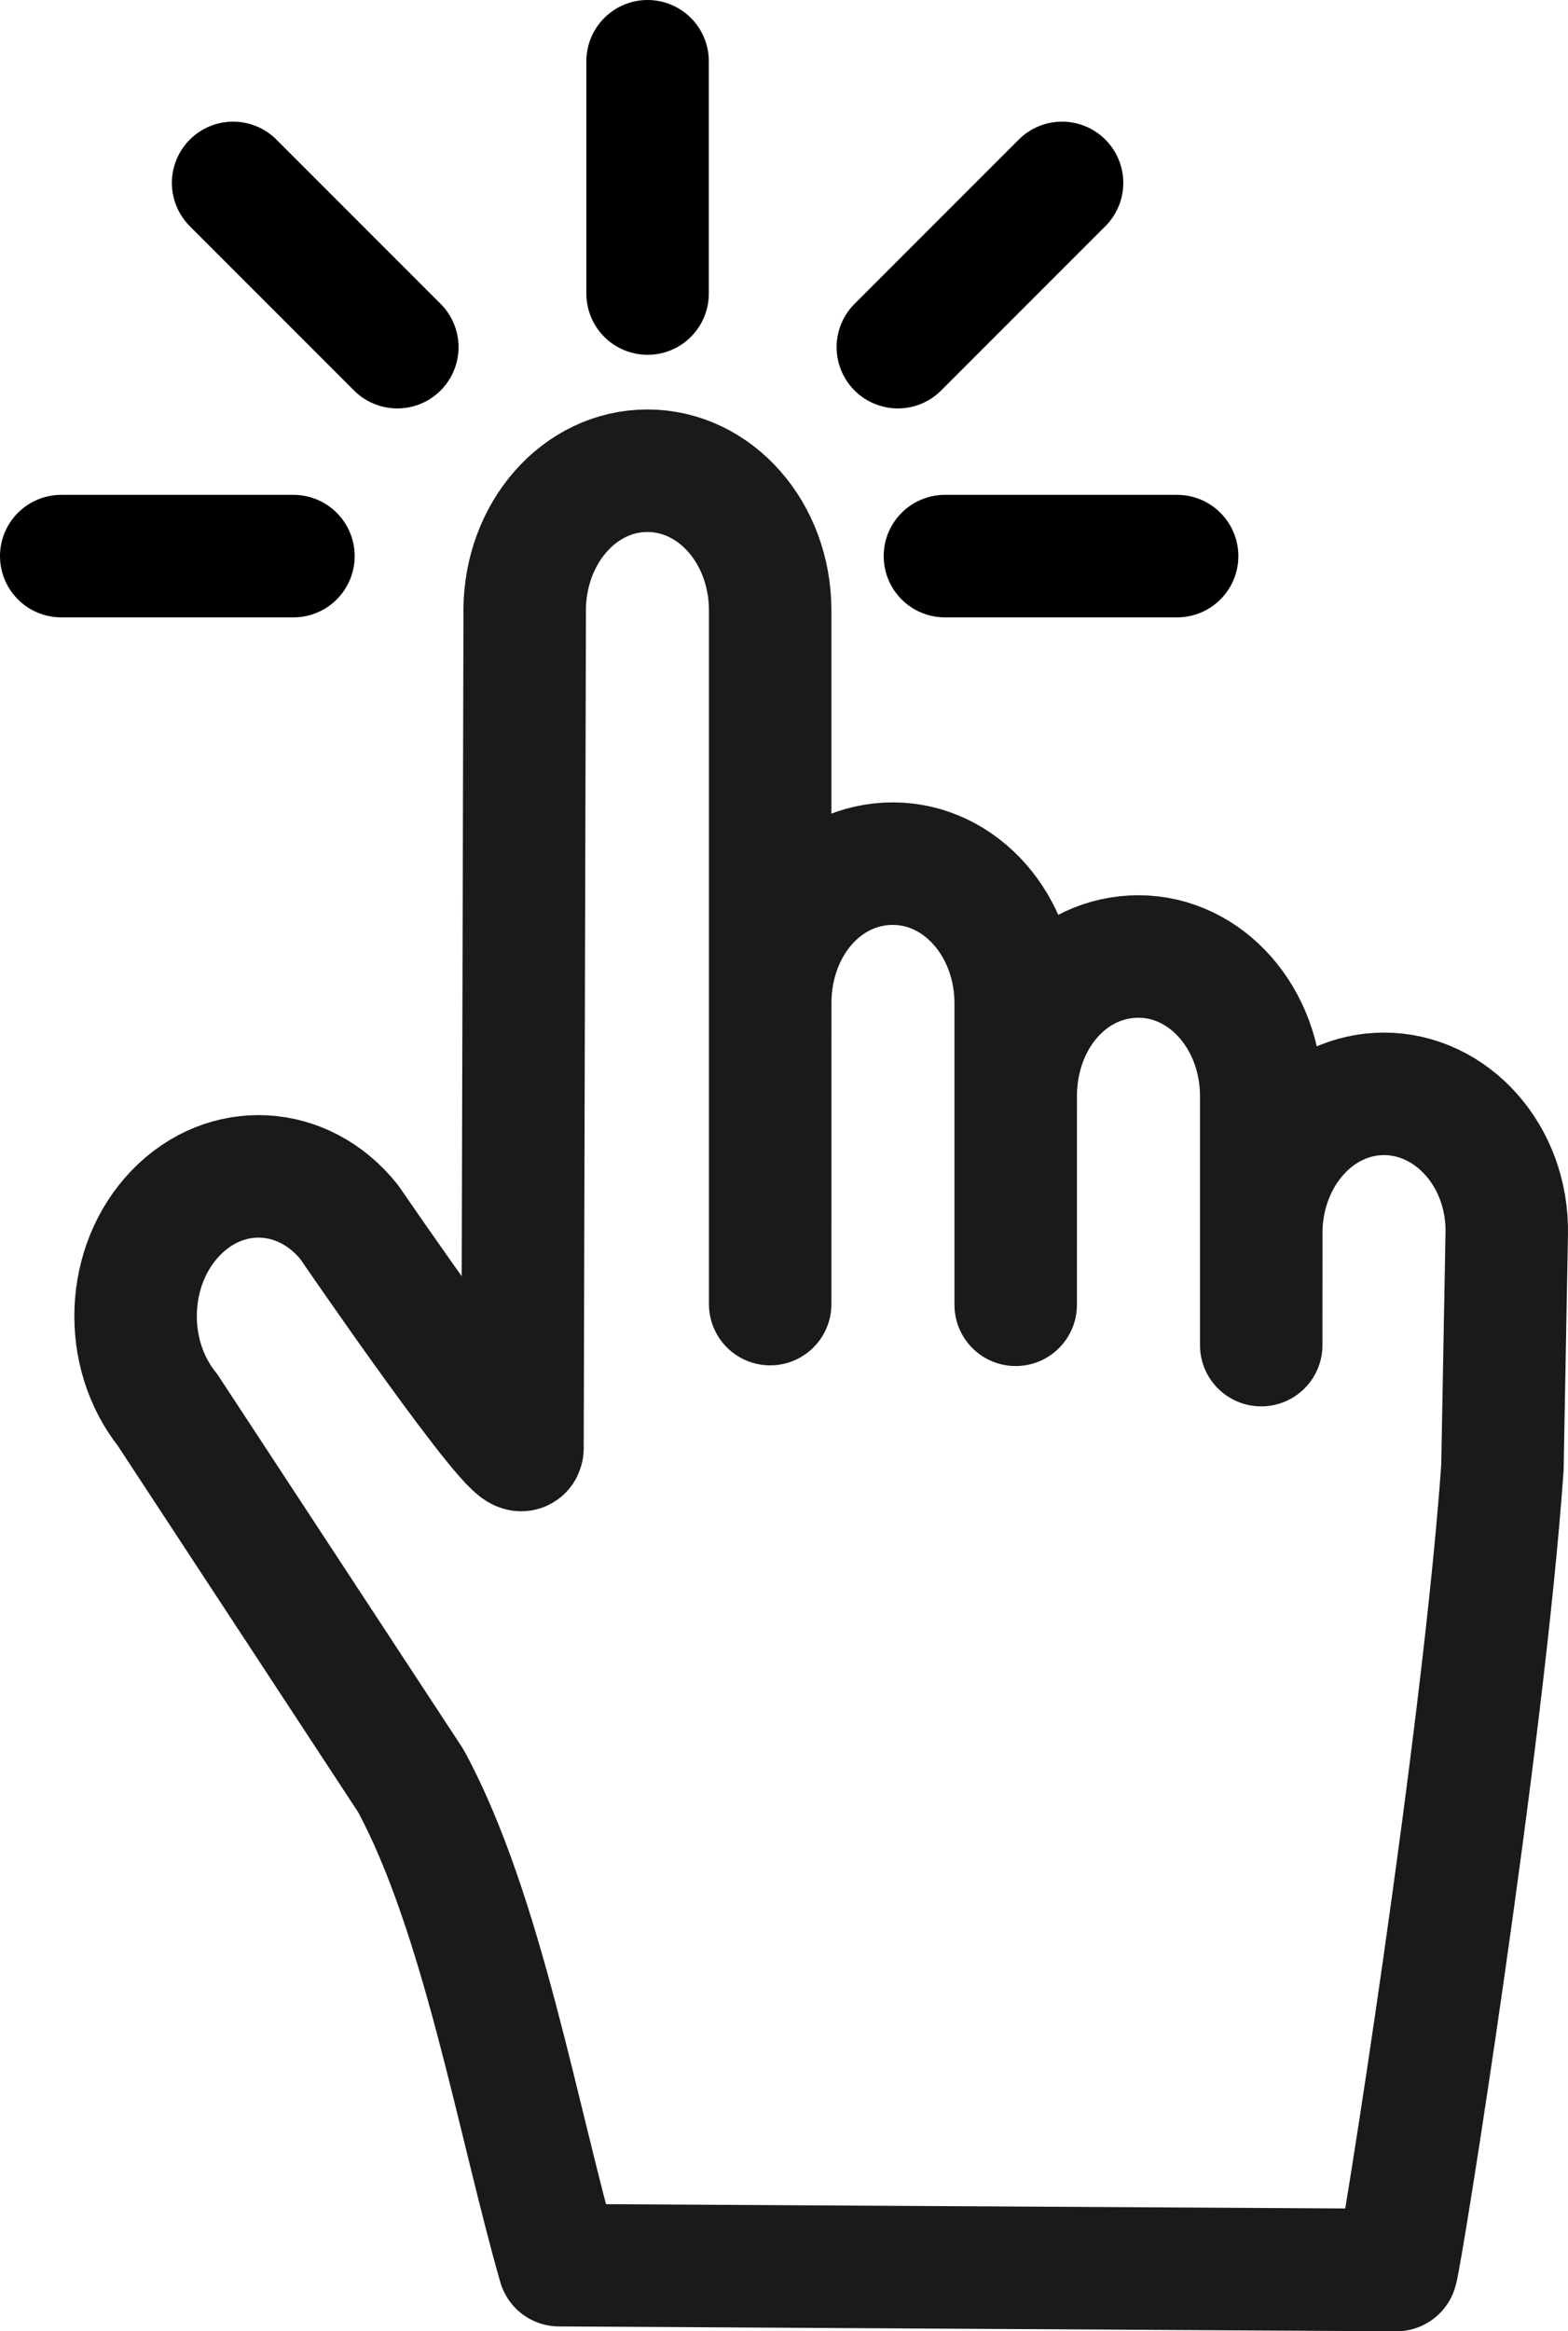
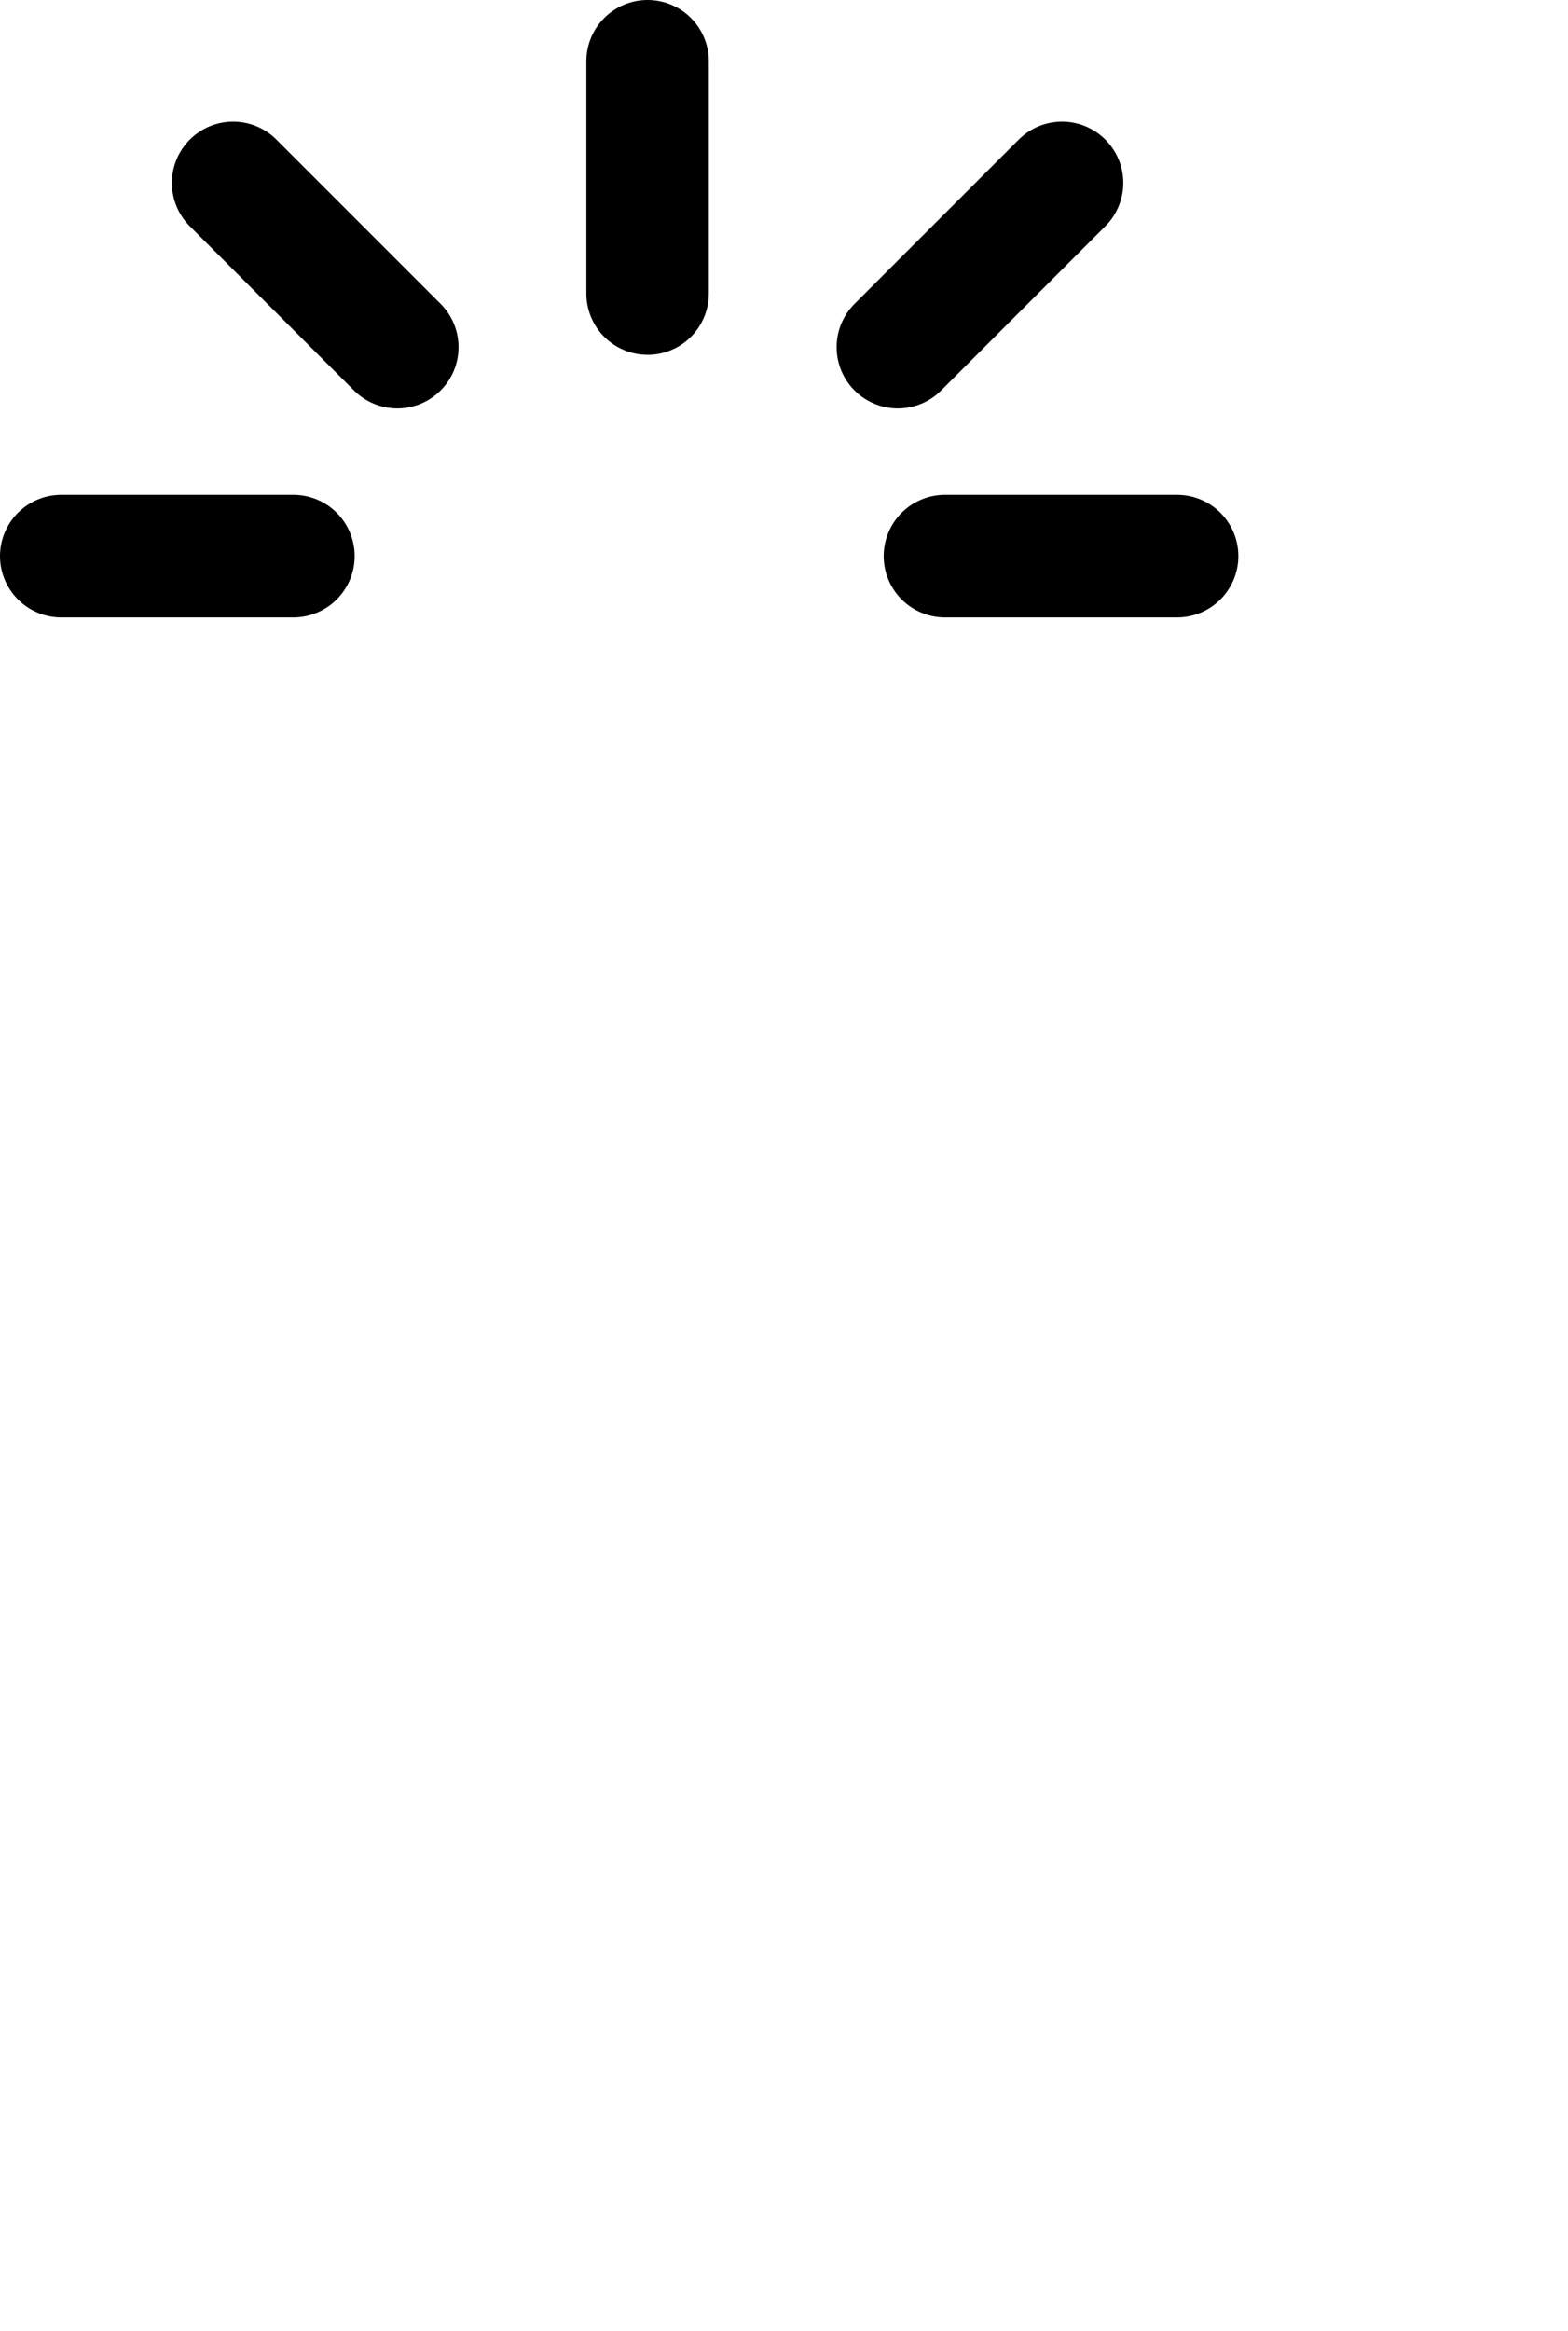
<svg xmlns="http://www.w3.org/2000/svg" id="svg8" viewBox="0 0 1024.28 1522.27">
  <defs>
    <style> .cls-1 { stroke: #1a1a1a; } .cls-1, .cls-2 { fill: none; stroke-linecap: round; stroke-linejoin: round; stroke-width: 80px; } .cls-2 { stroke: #000; } </style>
  </defs>
  <g>
    <path id="path1000" class="cls-2" d="M617.26,363.13h151.68" />
    <path id="path1006" class="cls-2" d="M191.68,363.13H40" />
    <path id="path1002" class="cls-2" d="M586.51,226.69l107.26-107.26" />
    <path id="path1004" class="cls-2" d="M423.03,191.68V40" />
    <path id="path1010" class="cls-2" d="M259.54,226.69l-107.26-107.26" />
  </g>
-   <path id="path996" class="cls-1" d="M342.76,398.56l-1.46,547.24c-1.46,15.41-113.18-147.79-113.18-147.79-29.91-37.36-80.43-40.04-113.28-6.03-32.85,34.02-35.21,91.48-5.3,128.83l158.86,242.07c46.62,86.13,69.95,222.43,96.86,316.22l546.94,3.17c3.3-9.79,56.8-346.76,69.25-523.95l2.81-152.86c.93-50.51-35.77-91.2-80.19-91.2-43.13,0-78.1,38.34-80.1,86.81-.06,1.45-.09,75.77-.09,77.25v-162.55c0-50.52-35.76-91.2-80.19-91.2s-78.73,39.03-80.15,88.12c-.03,1.02-.05,138.26-.05,139.3v-196.85c0-50.52-35.76-91.2-80.19-91.2s-78.53,38.81-80.13,87.71c-.04,1.16-.06,198.72-.06,199.89v-452.97c0-50.52-35.77-91.2-80.19-91.2s-80.05,40.67-80.19,91.2h0Z" />
</svg>